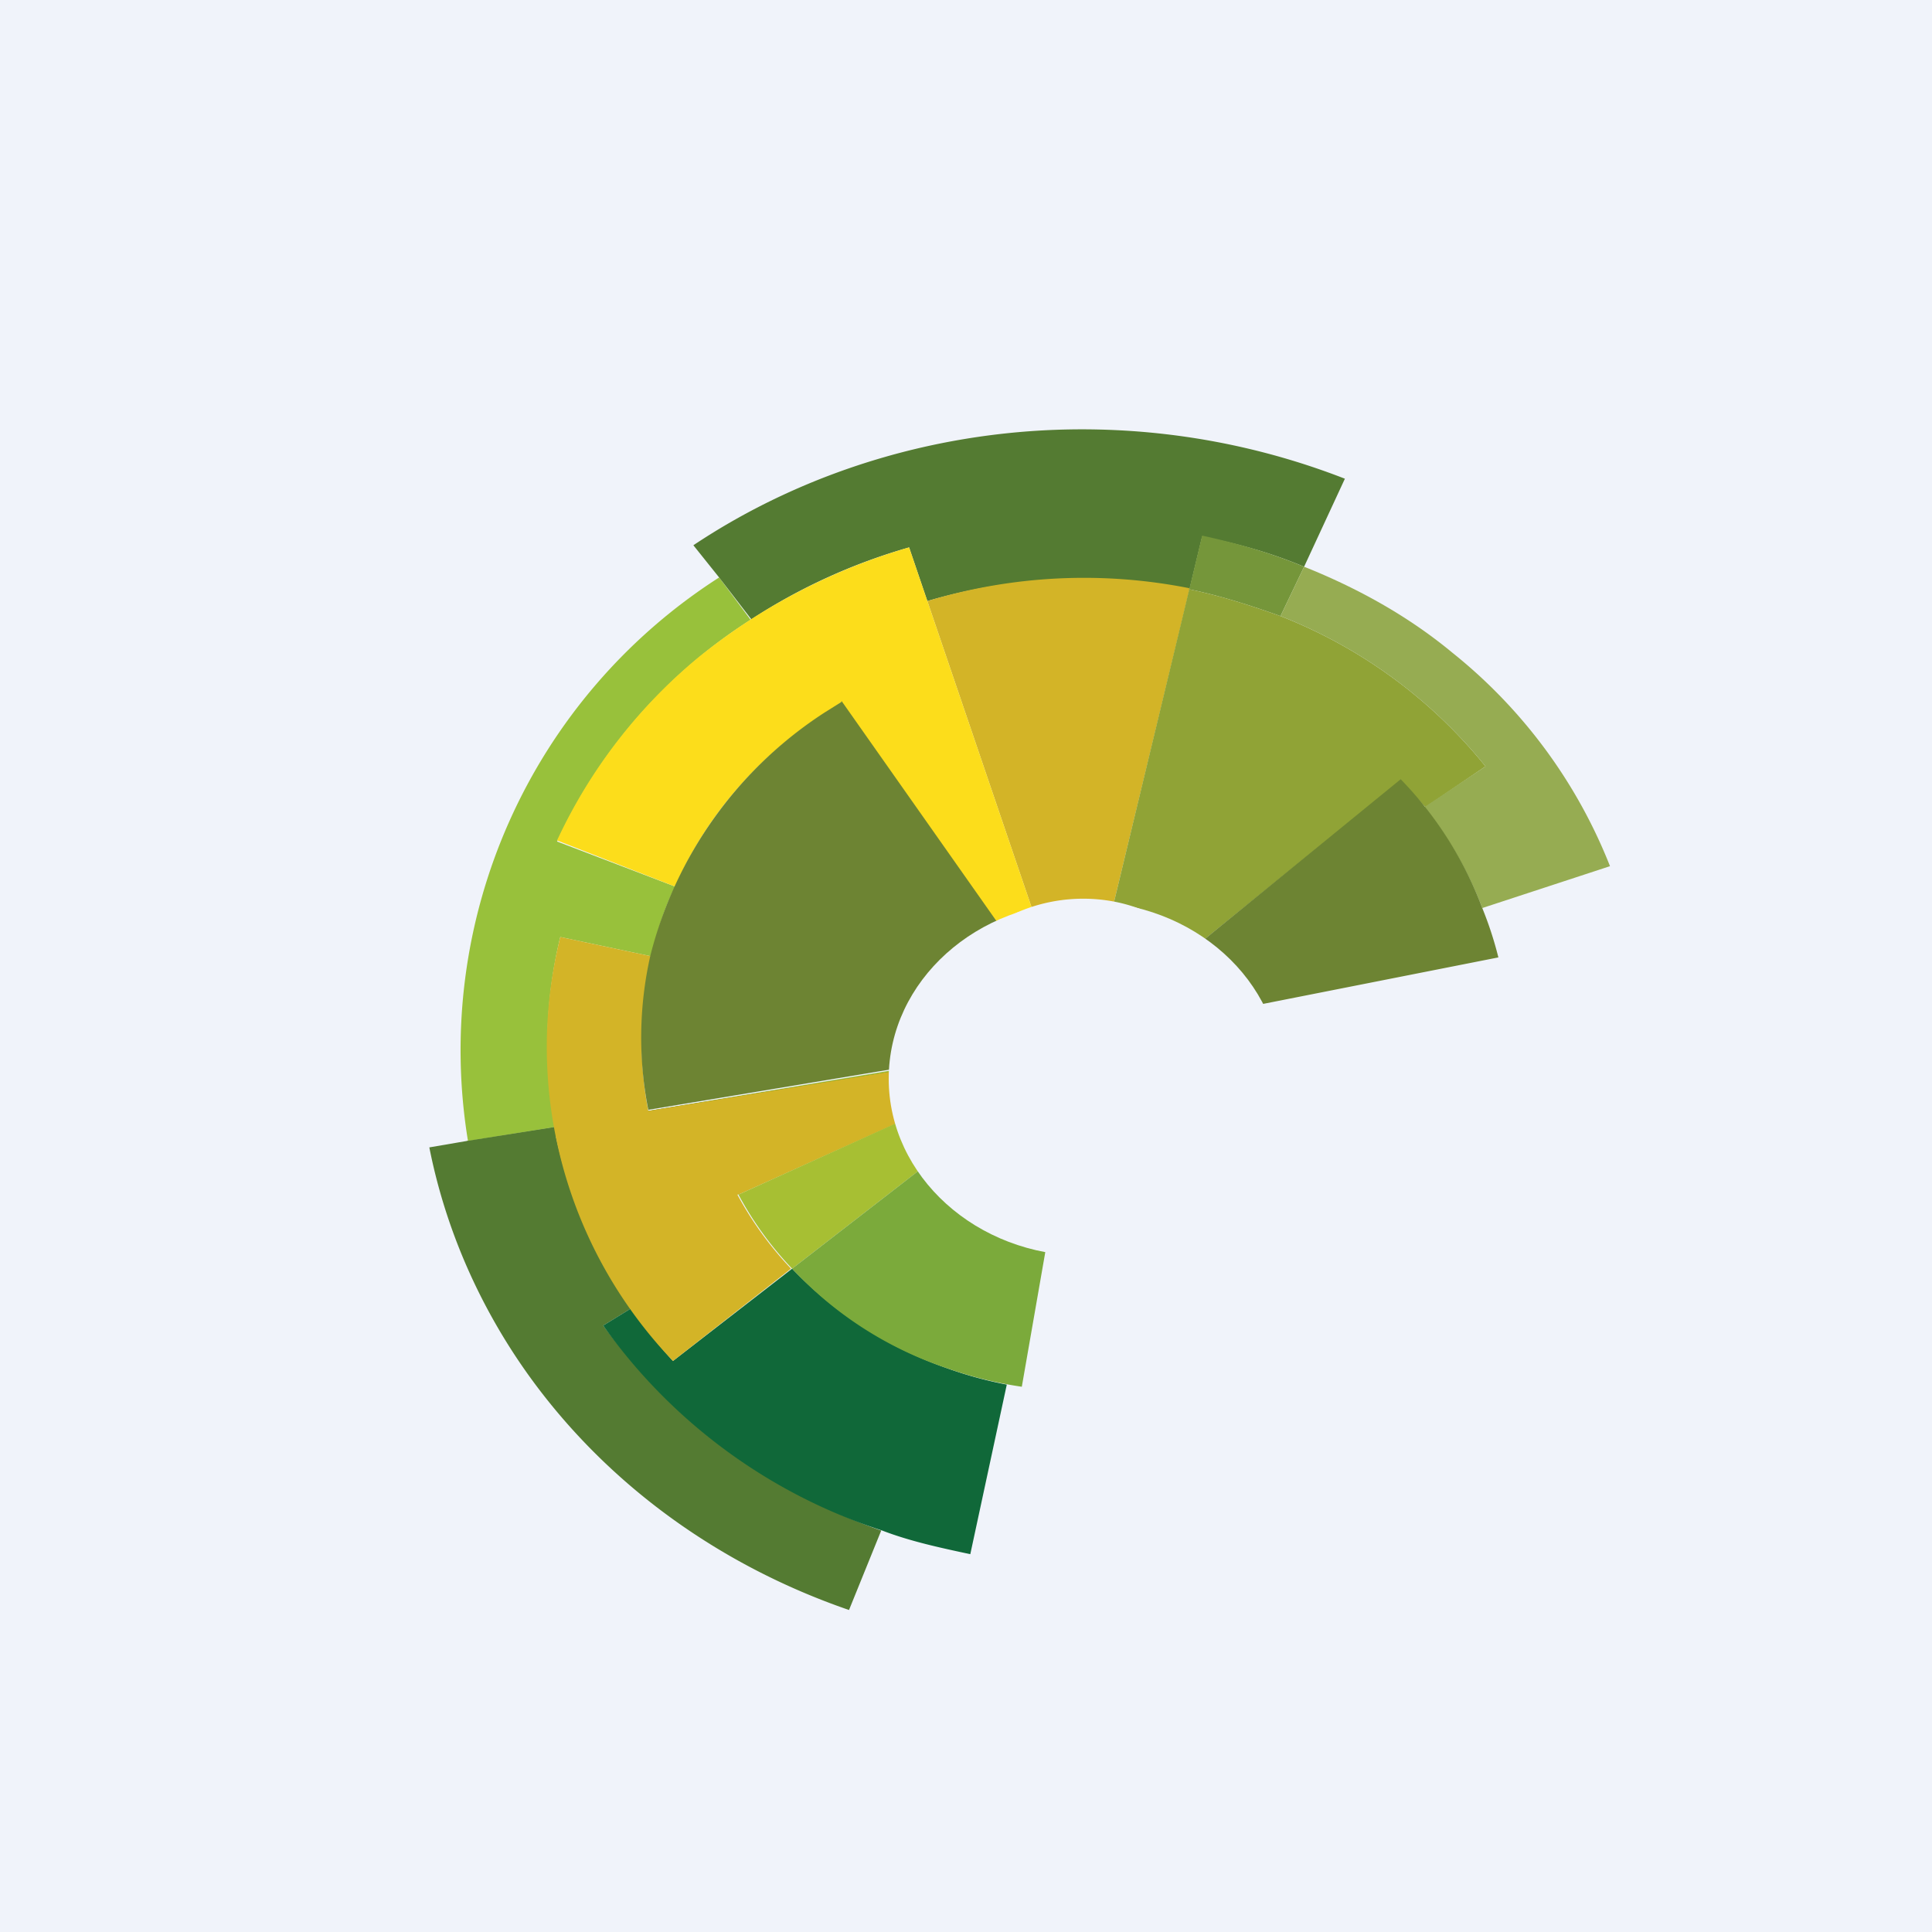
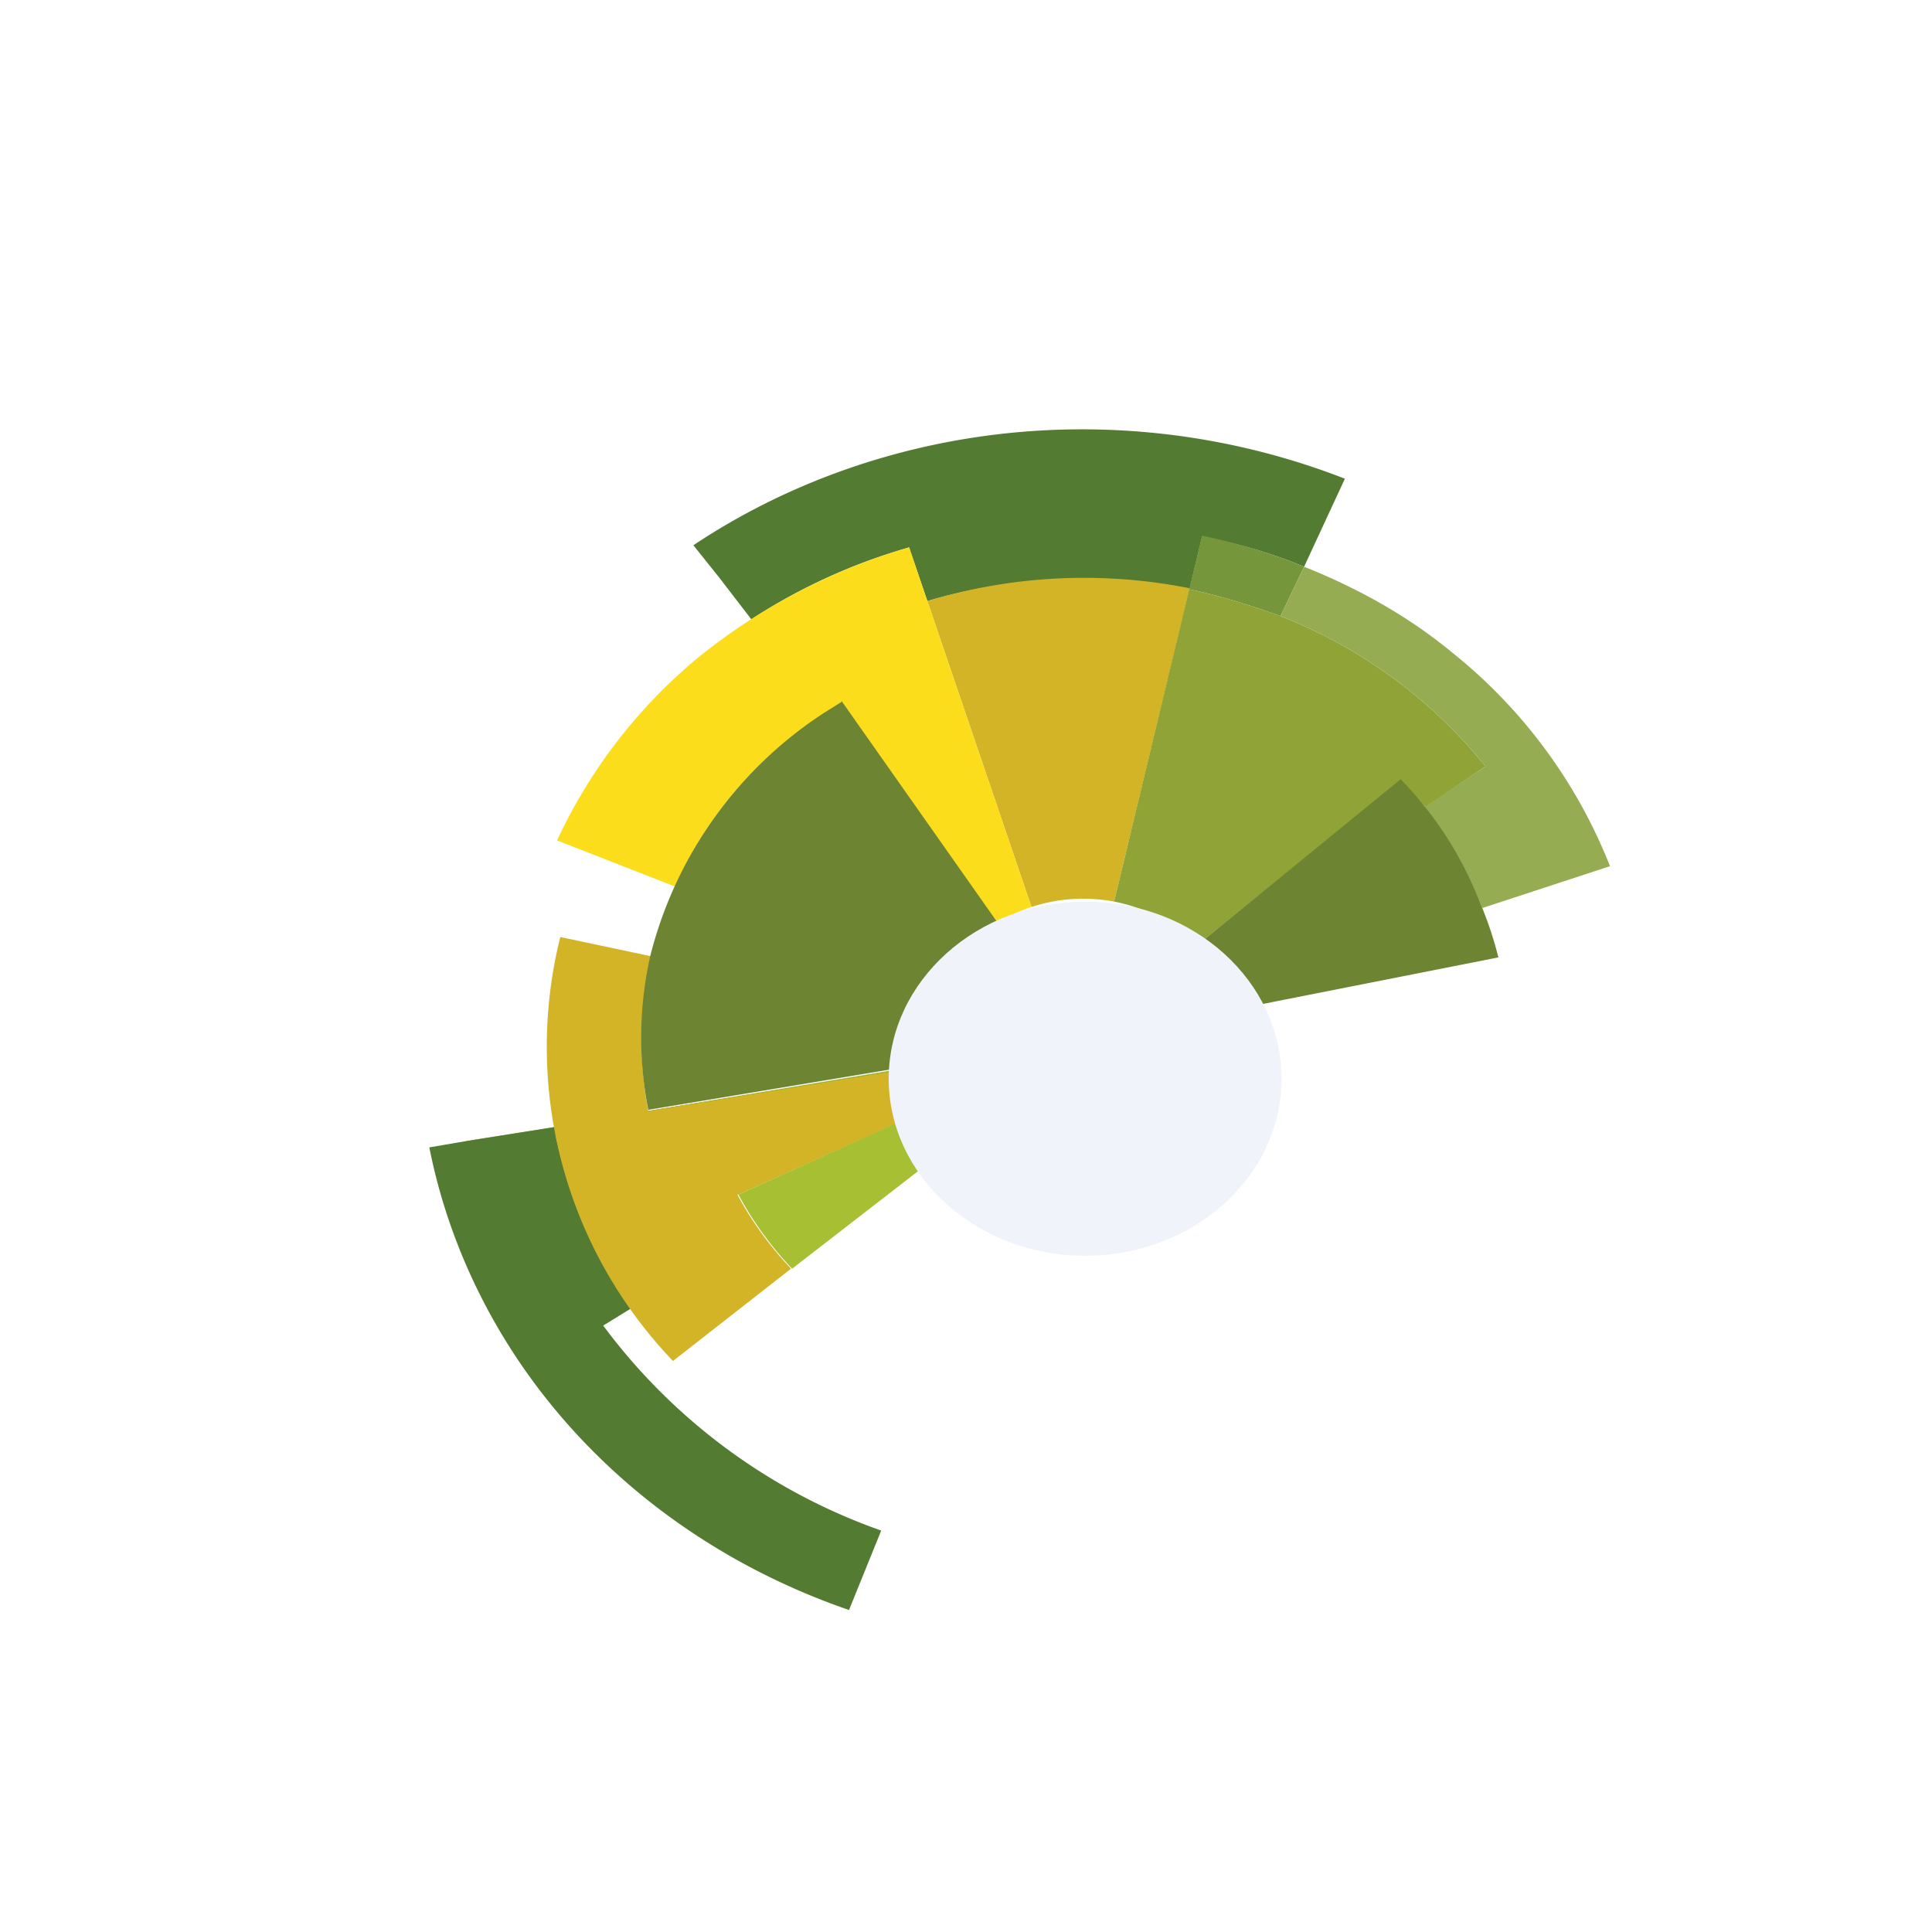
<svg xmlns="http://www.w3.org/2000/svg" width="18" height="18" viewBox="0 0 18 18">
-   <path fill="#F0F3FA" d="M0 0h18v18H0z" />
-   <path d="M7 5.77a4.88 4.88 0 0 0-1.81 2.07l1.1.42c-.1.2-.17.42-.22.65l-.85-.18a4.23 4.23 0 0 0-.05 1.77l-.81.13A5.23 5.23 0 0 1 6.7 5.38l.29.39Z" fill="#98C13B" />
  <path d="M8.69 9.92v.05l-3.5.61-.82.14-.02-.09.82-.13.87-.15 2.64-.44v.01Z" fill="#98C13B" />
  <path d="M10.08 4c-1.3 0-2.57.38-3.62 1.08l.24.3.3.39a5.4 5.4 0 0 1 1.47-.67l.17.5a5.03 5.03 0 0 1 2.44-.1l.12-.5c.32.06.64.15.95.28l.38-.82c-.77-.3-1.6-.46-2.45-.46ZM7.84 6.54 9.29 8.6l-.04.02-1.57-1.98.16-.1ZM5.62 12.35l.26-.16a4.37 4.37 0 0 1-.7-1.6l3.52-.62-.01-.05-2.65.43-.87.15-.82.13-.35.06c.15.76.47 1.49.93 2.13.72 1 1.76 1.76 2.98 2.18l.3-.74a5.5 5.5 0 0 1-2.59-1.91Z" fill="#547B32" />
-   <path d="M8.83 12.75a3.67 3.67 0 0 1-1.45-.93l-1.11.86a4.59 4.59 0 0 1-.39-.49l-.26.16a5.12 5.12 0 0 0 2.6 1.91c.26.1.54.16.82.22l.34-1.58a3.7 3.7 0 0 1-.55-.15Z" fill="#106839" />
  <path d="M7.84 6.54 9.29 8.6l-.04.02-1.57-1.98.16-.1ZM11.08 5.5l-.7 2.9a1.55 1.55 0 0 0-.77.05L8.64 5.6a5.03 5.03 0 0 1 2.44-.12Z" fill="#D3B427" />
  <path d="m8.64 5.6-.17-.5A5.6 5.6 0 0 0 6.5 6.13a4.88 4.88 0 0 0-1.31 1.7l1.1.43c.28-.64.76-1.21 1.4-1.62l.15-.1L9.29 8.6a1.49 1.49 0 0 1 .32-.15L8.64 5.6Z" fill="#FCDD1B" />
  <path d="m6.88 11.13 1.93-.87a1.23 1.23 0 0 1-.12-.34l-2.65.43a3.44 3.44 0 0 1 .03-1.44l-.85-.18a4.23 4.23 0 0 0 1.05 3.95l1.1-.86a3.23 3.23 0 0 1-.5-.69Z" fill="#D3B427" />
  <path d="m12.15 5.28-.22.46c-.28-.1-.56-.19-.85-.25l.12-.5c.32.07.64.16.95.29Z" fill="#75963A" />
  <path d="M11.93 5.74c-.28-.1-.56-.19-.85-.25l-.7 2.91a1.48 1.48 0 0 1 .77.41l1.9-1.54.23.25.56-.38a4.62 4.62 0 0 0-1.91-1.4Z" fill="#90A336" />
  <path d="m15 8.07-1.19.39a3.43 3.43 0 0 0-.54-.94l.57-.38a4.62 4.62 0 0 0-1.91-1.4l.22-.46c.5.2.97.46 1.38.8A4.8 4.8 0 0 1 15 8.07Z" fill="#96AC52" />
  <path d="m7.84 6.54-.16.1A3.81 3.81 0 0 0 6.06 8.9a3.46 3.46 0 0 0-.02 1.44l2.64-.44a1.23 1.23 0 0 1 .07-.69c.1-.24.27-.45.5-.6l.04-.02-1.45-2.06ZM13.81 8.46a3.46 3.46 0 0 0-.76-1.2l-1.9 1.55a1.25 1.25 0 0 1 .33.6l2.48-.49a3.37 3.37 0 0 0-.15-.46Z" fill="#6D8433" />
  <path d="M8.9 10.4a1.33 1.33 0 0 1-.1-.14l-1.92.87a3.19 3.19 0 0 0 .5.69l1.64-1.27-.13-.16Z" fill="#A7BF33" />
-   <path d="M9.8 10.96a1.5 1.5 0 0 1-.78-.41l-1.64 1.27a3.47 3.47 0 0 0 1.45.93 3.7 3.7 0 0 0 .69.17l.34-1.95H9.8Z" fill="#7BAA3B" />
  <path d="M11.94 10.05c0 .91-.82 1.65-1.83 1.65-1.01 0-1.83-.74-1.83-1.65 0-.91.82-1.65 1.83-1.65 1.01 0 1.83.74 1.83 1.65Z" fill="#F0F3FA" />
</svg>